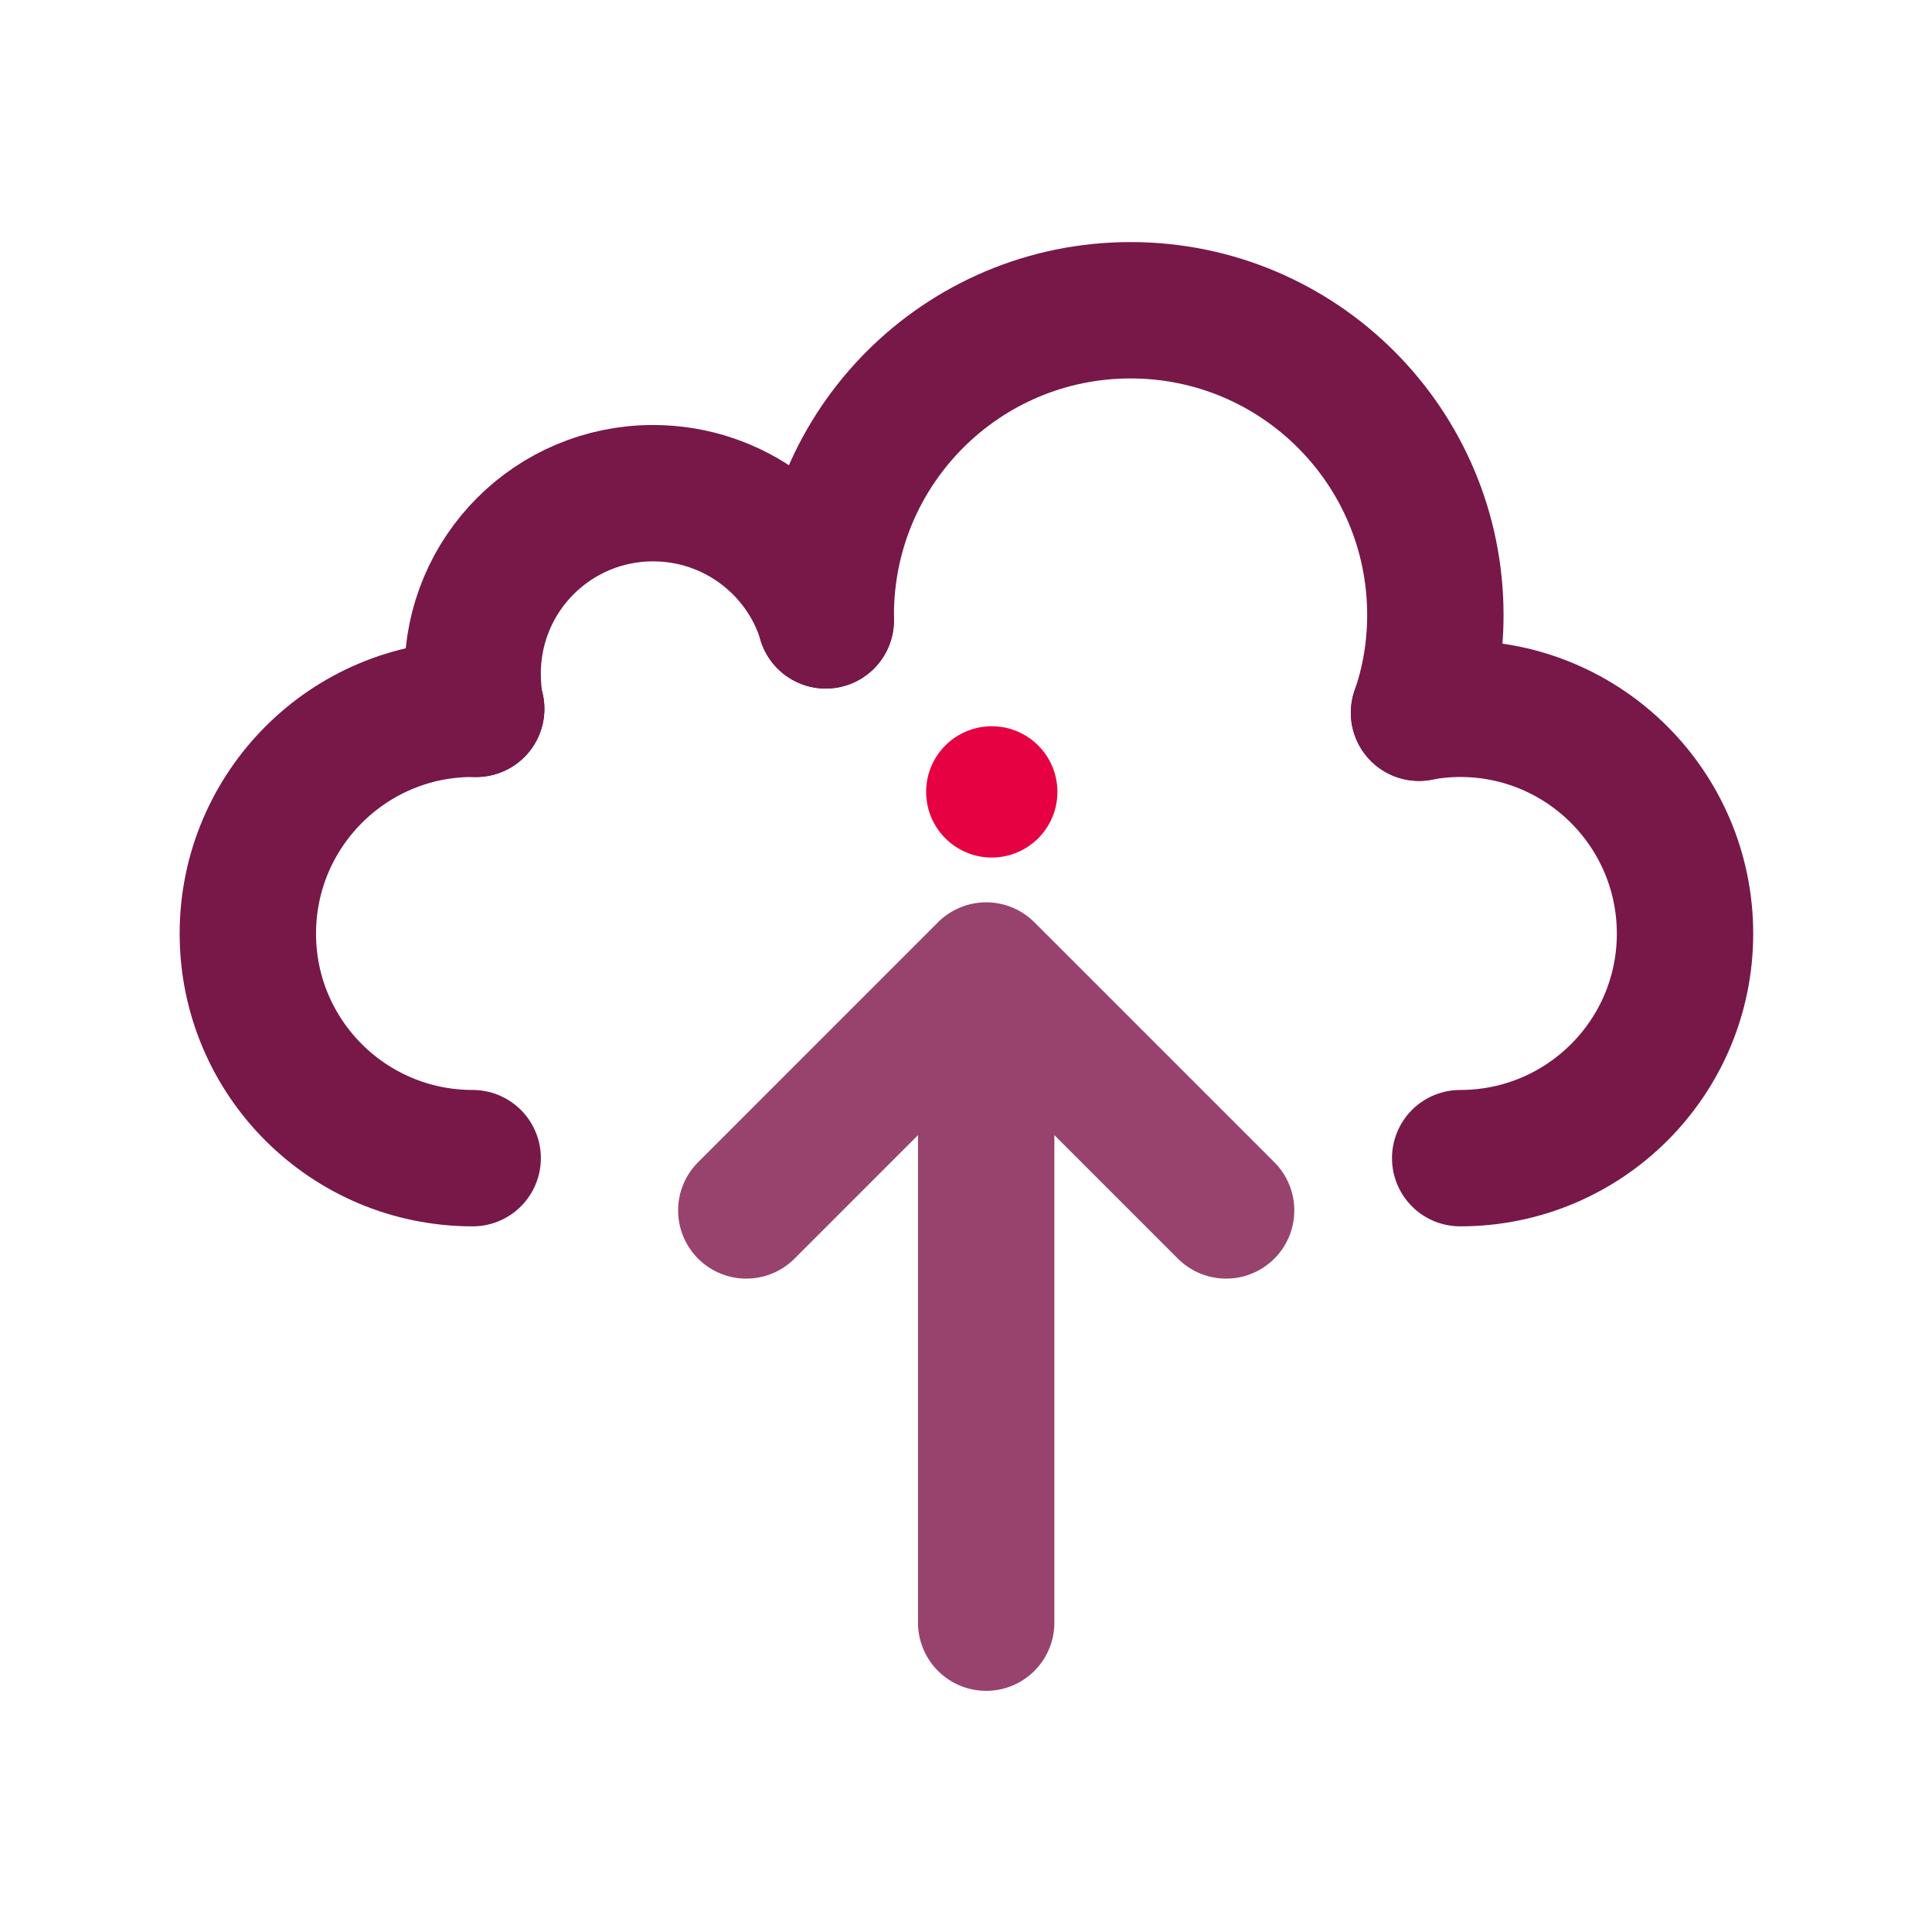
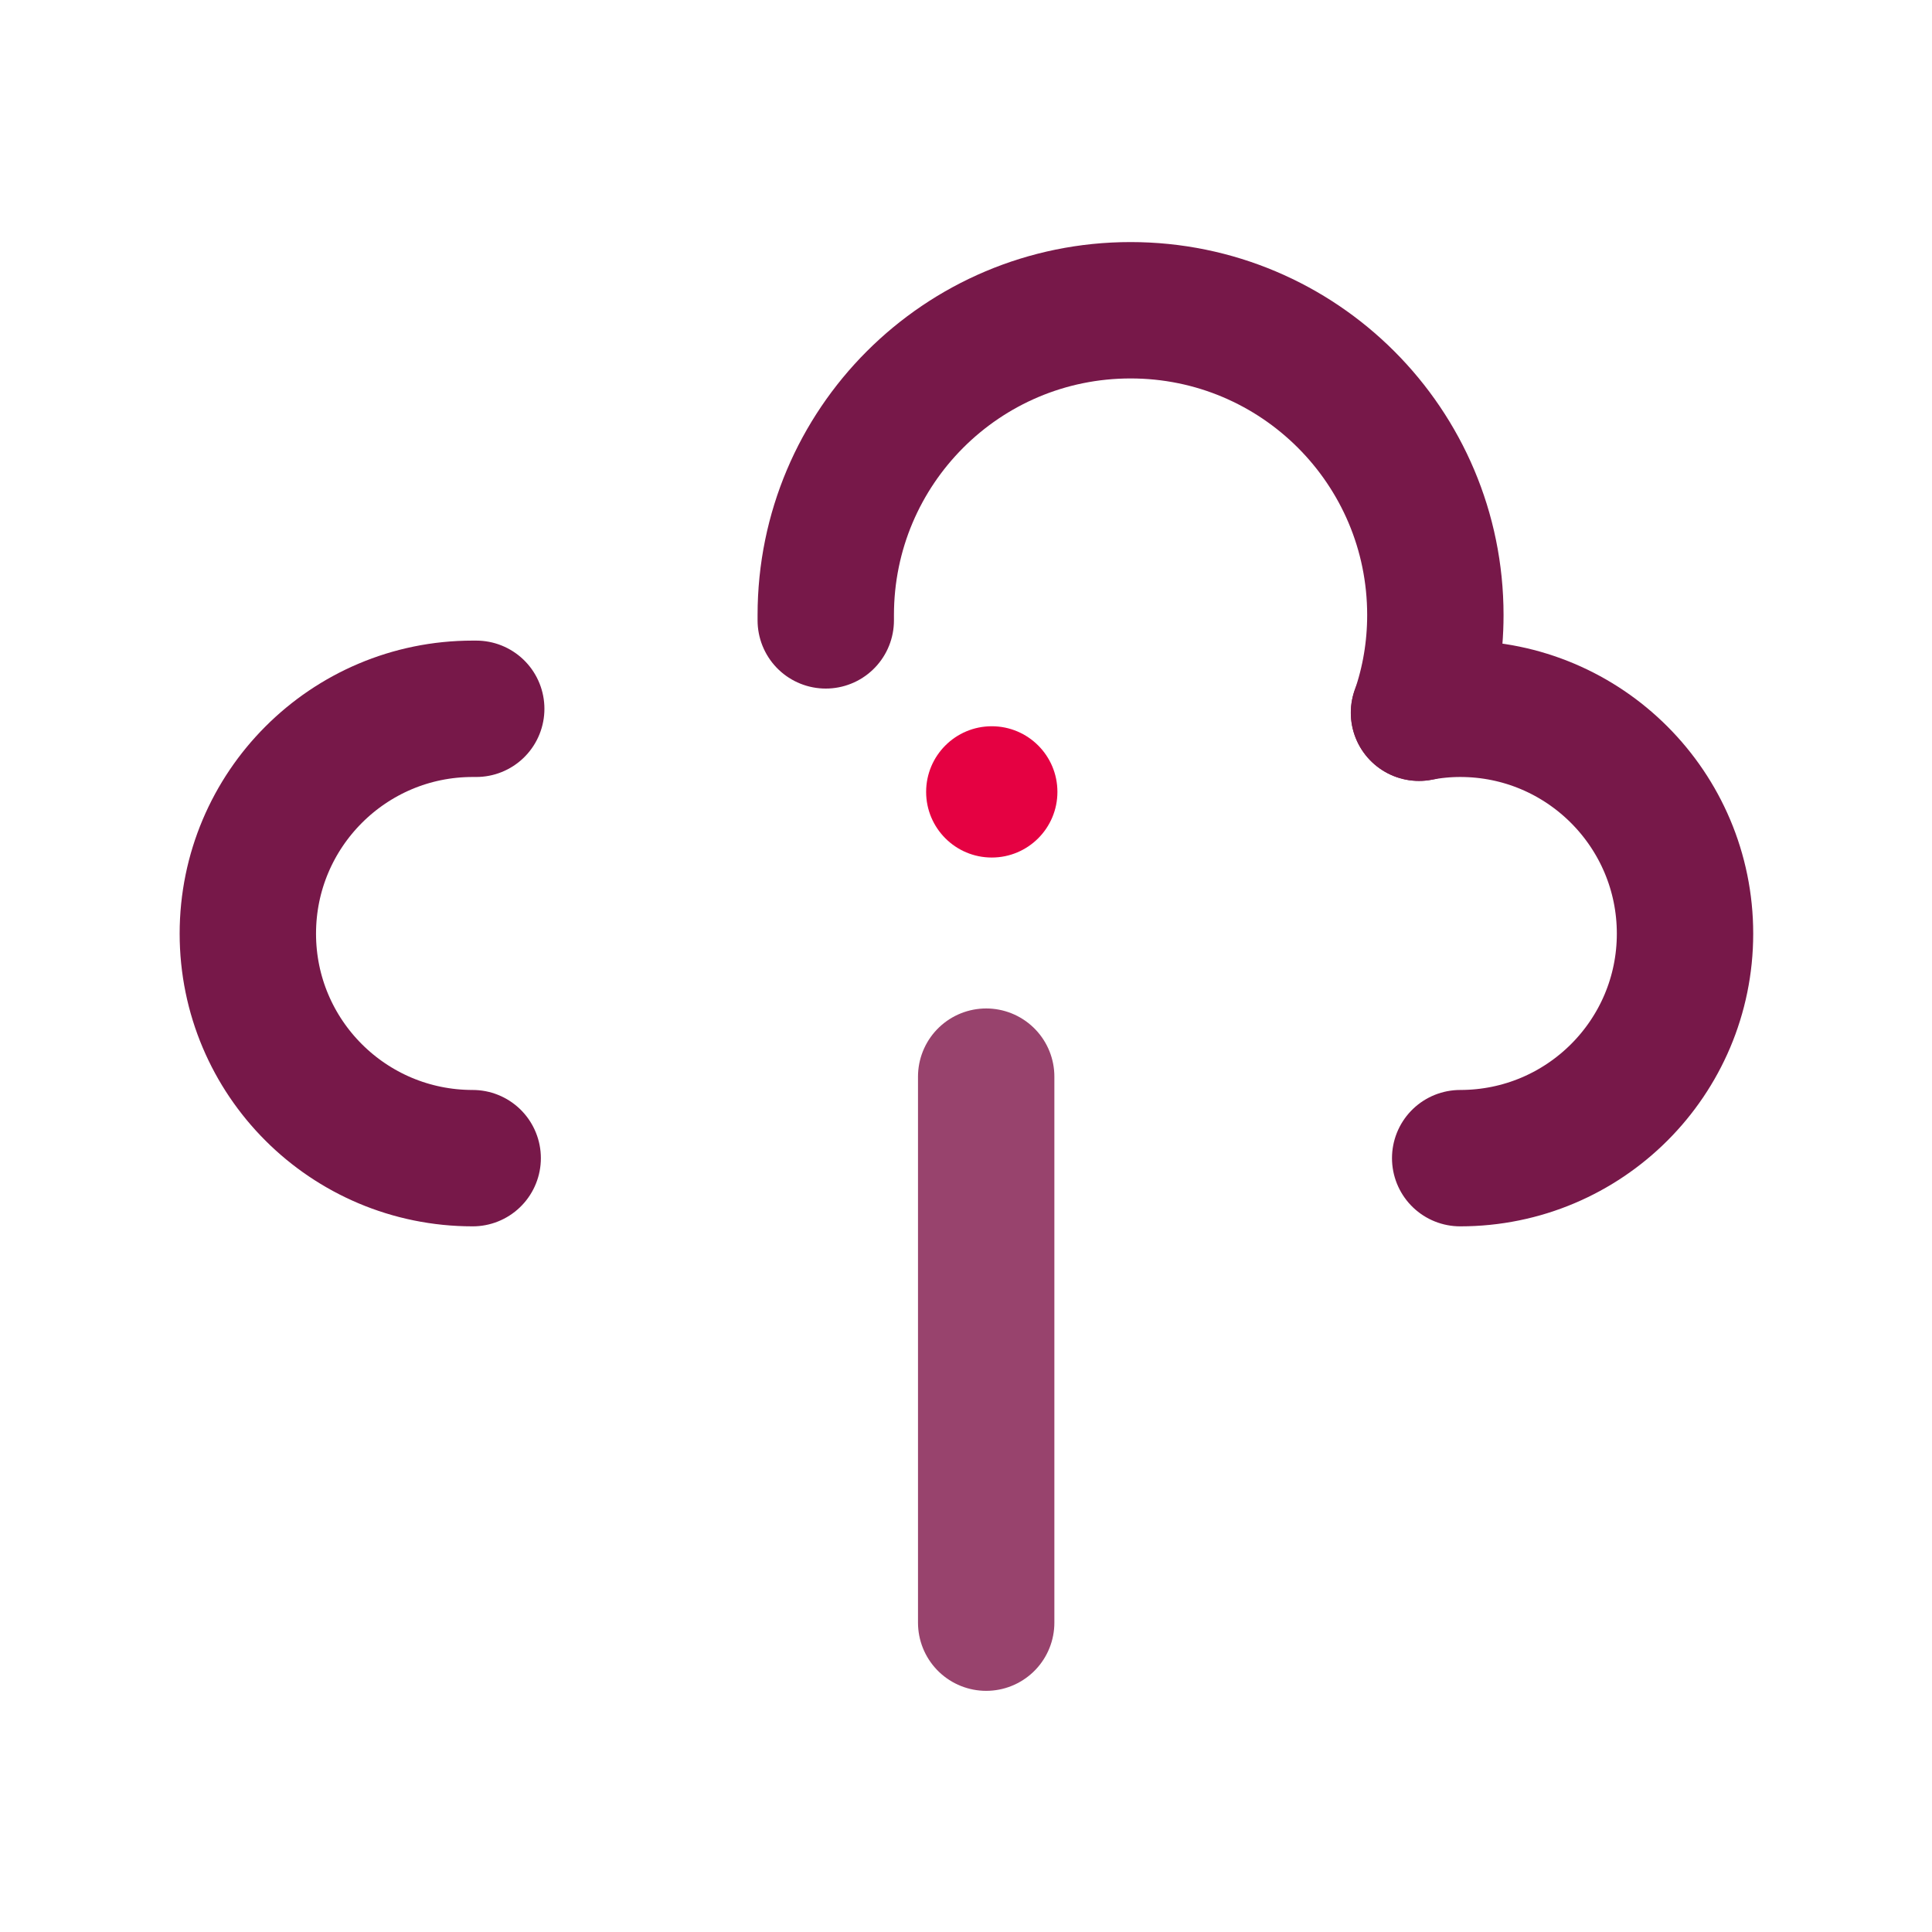
<svg xmlns="http://www.w3.org/2000/svg" version="1.1" x="0px" y="0px" viewBox="0 0 42.5 42.5" style="enable-background:new 0 0 42.5 42.5;">
  <style type="text/css">
        .IC_4L_main{fill:none;stroke:#771849;stroke-width:3;stroke-linecap:round;stroke-linejoin:round;stroke-miterlimit:10;}
        .IC_4L_sub{fill:none;stroke:#98436D;stroke-width:3;stroke-linecap:round;stroke-linejoin:round;stroke-miterlimit:10;}
        .IC_4L_dot{fill:#E50142;}
    </style>
  <circle class="IC_4L_dot" cx="21.817" cy="17.42" r="1.444" />
-   <polyline class="IC_4L_sub" points="16.417 26.627 21.694 21.349 26.972 26.627" />
  <line class="IC_4L_sub" x1="21.694" y1="23.684" x2="21.694" y2="35.695" />
  <path class="IC_4L_main" d="M10.476,15.592h-.078c-2.735,0-4.946,2.219-4.946,4.946s2.211,4.939,4.946,4.939" />
-   <path class="IC_4L_main" d="M18.165,13.647v-.008c-.5-1.618-2.016-2.79-3.798-2.79-2.196,0-3.97,1.774-3.97,3.97,0,.266.023.524.07.774h.008" />
  <path class="IC_4L_main" d="M31.215,15.678c.289-.055.594-.086.906-.086,2.735,0,4.946,2.219,4.946,4.946s-2.211,4.939-4.946,4.939" />
  <path class="IC_4L_main" d="M18.165,13.647v-.117c0-3.704,3.001-6.705,6.705-6.705s6.705,3.001,6.705,6.705c0,.75-.125,1.477-.359,2.149" />
</svg>